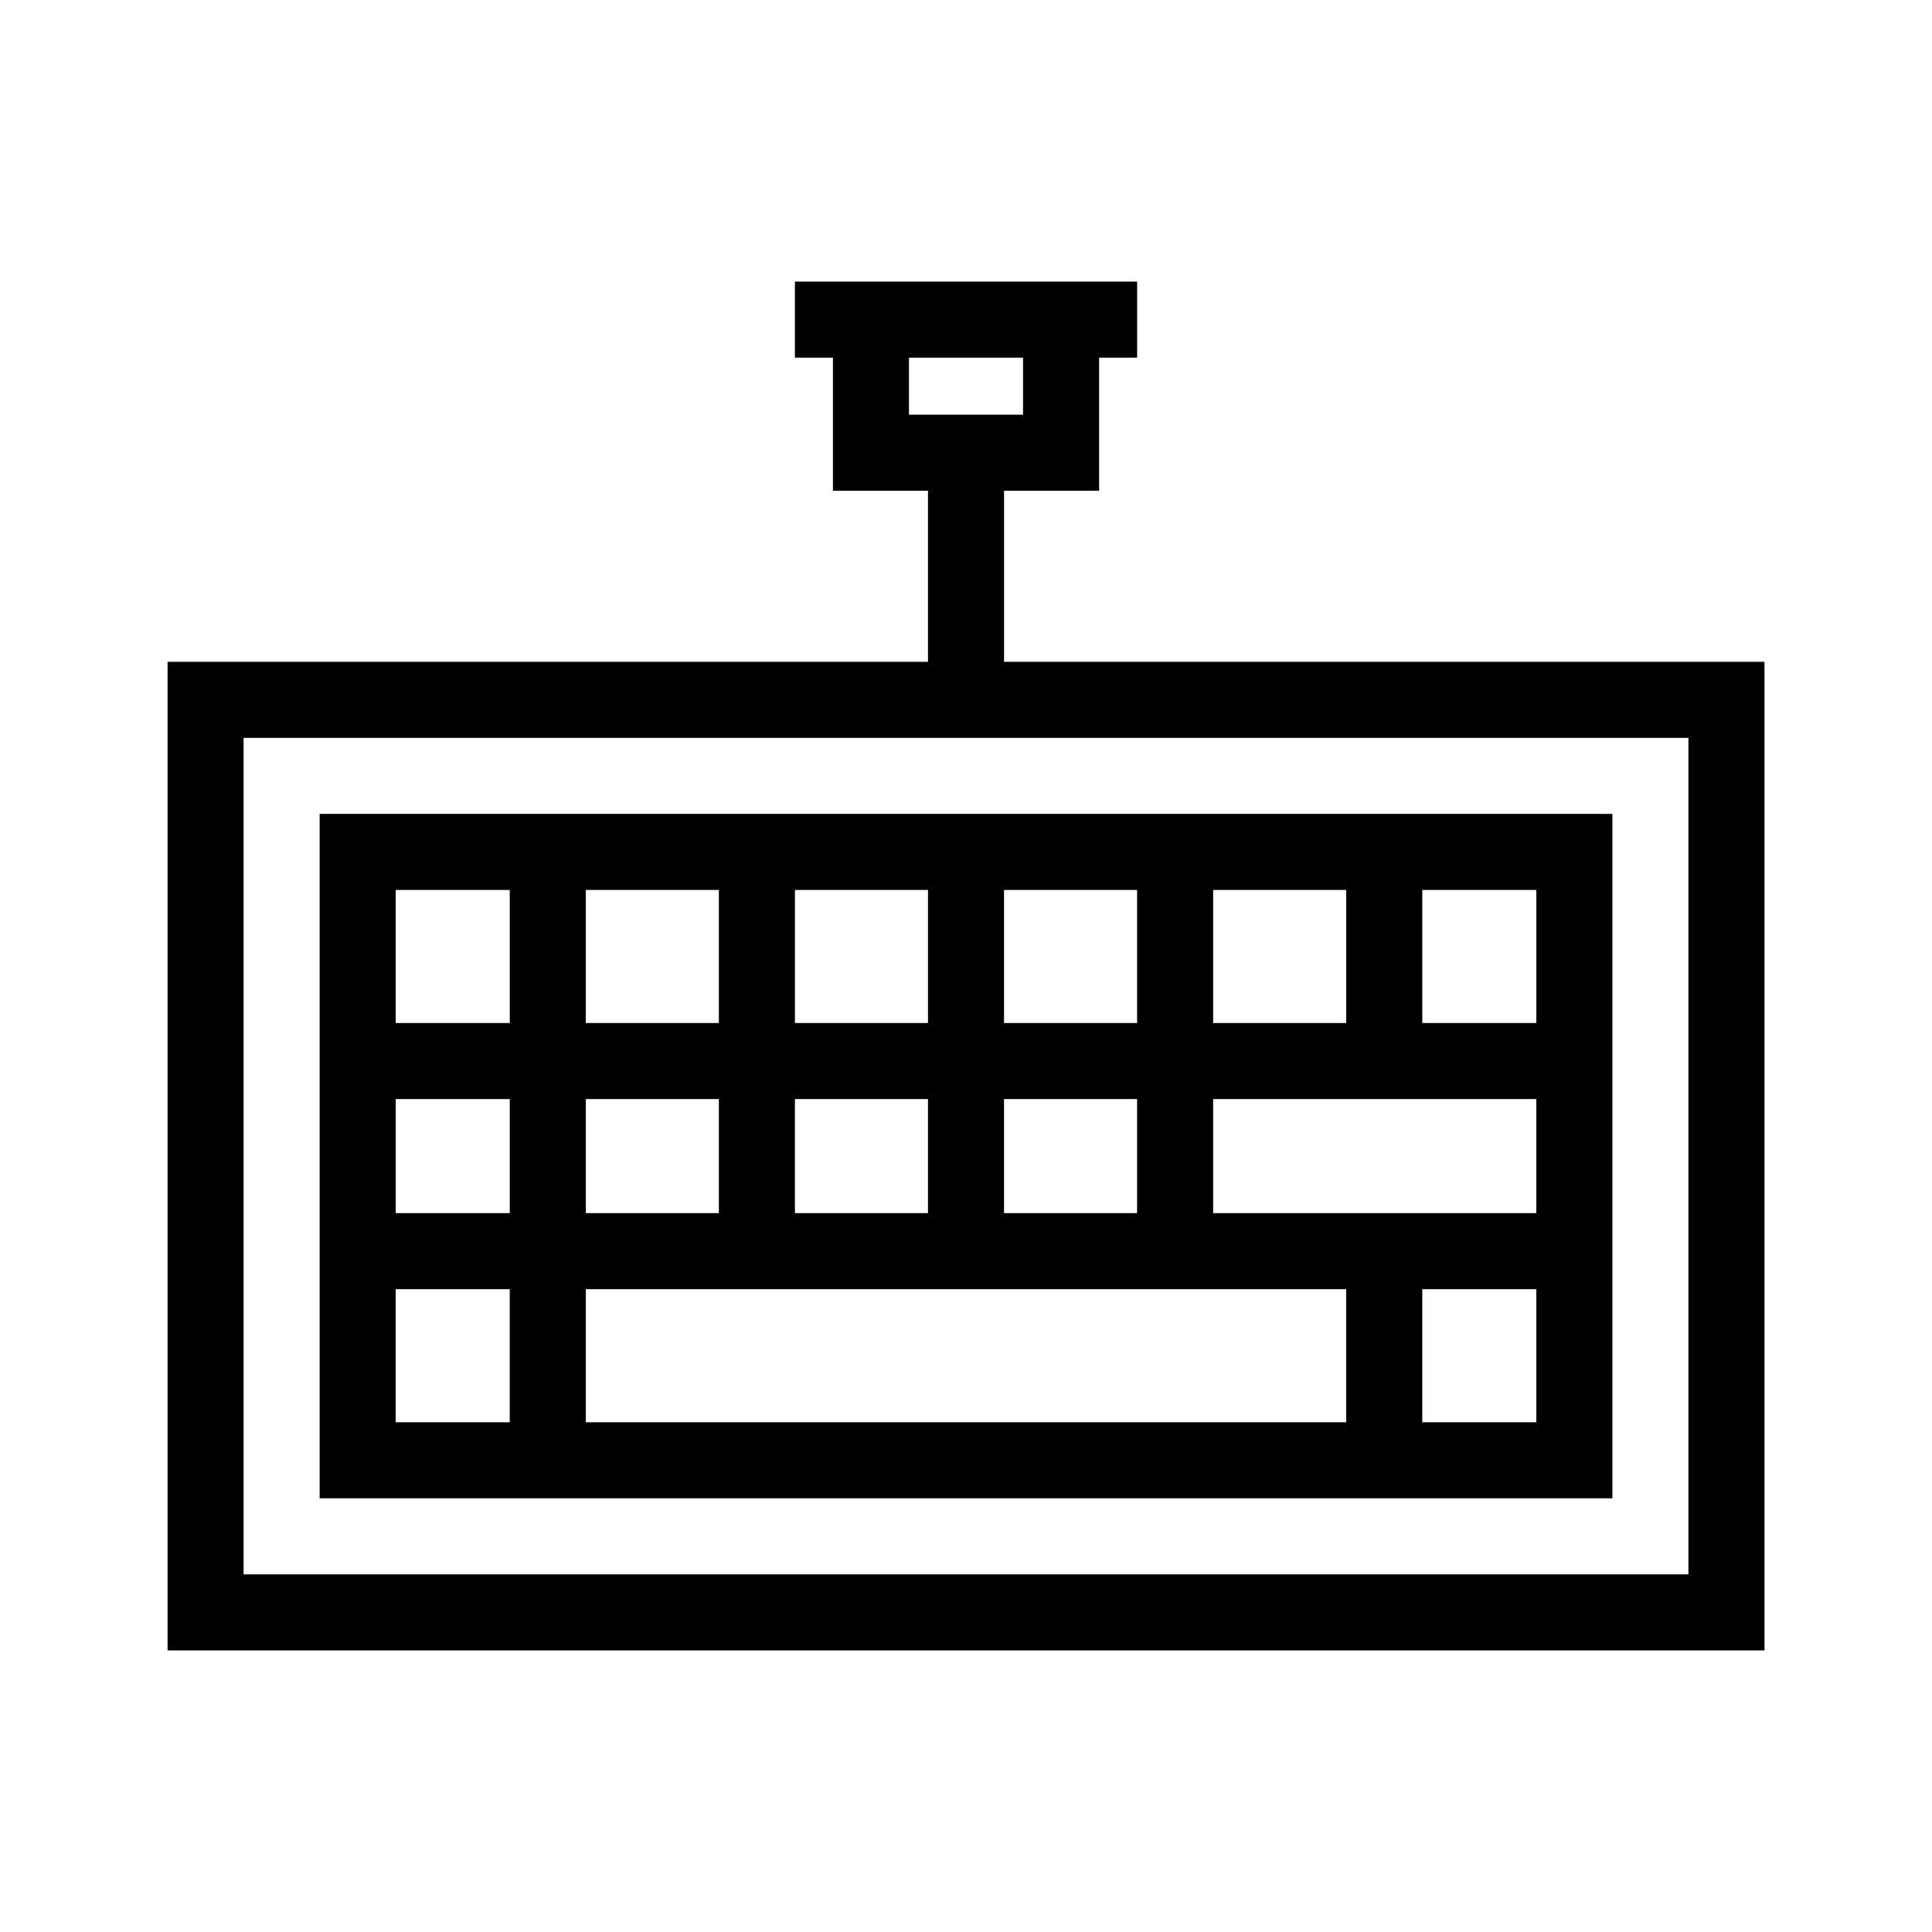
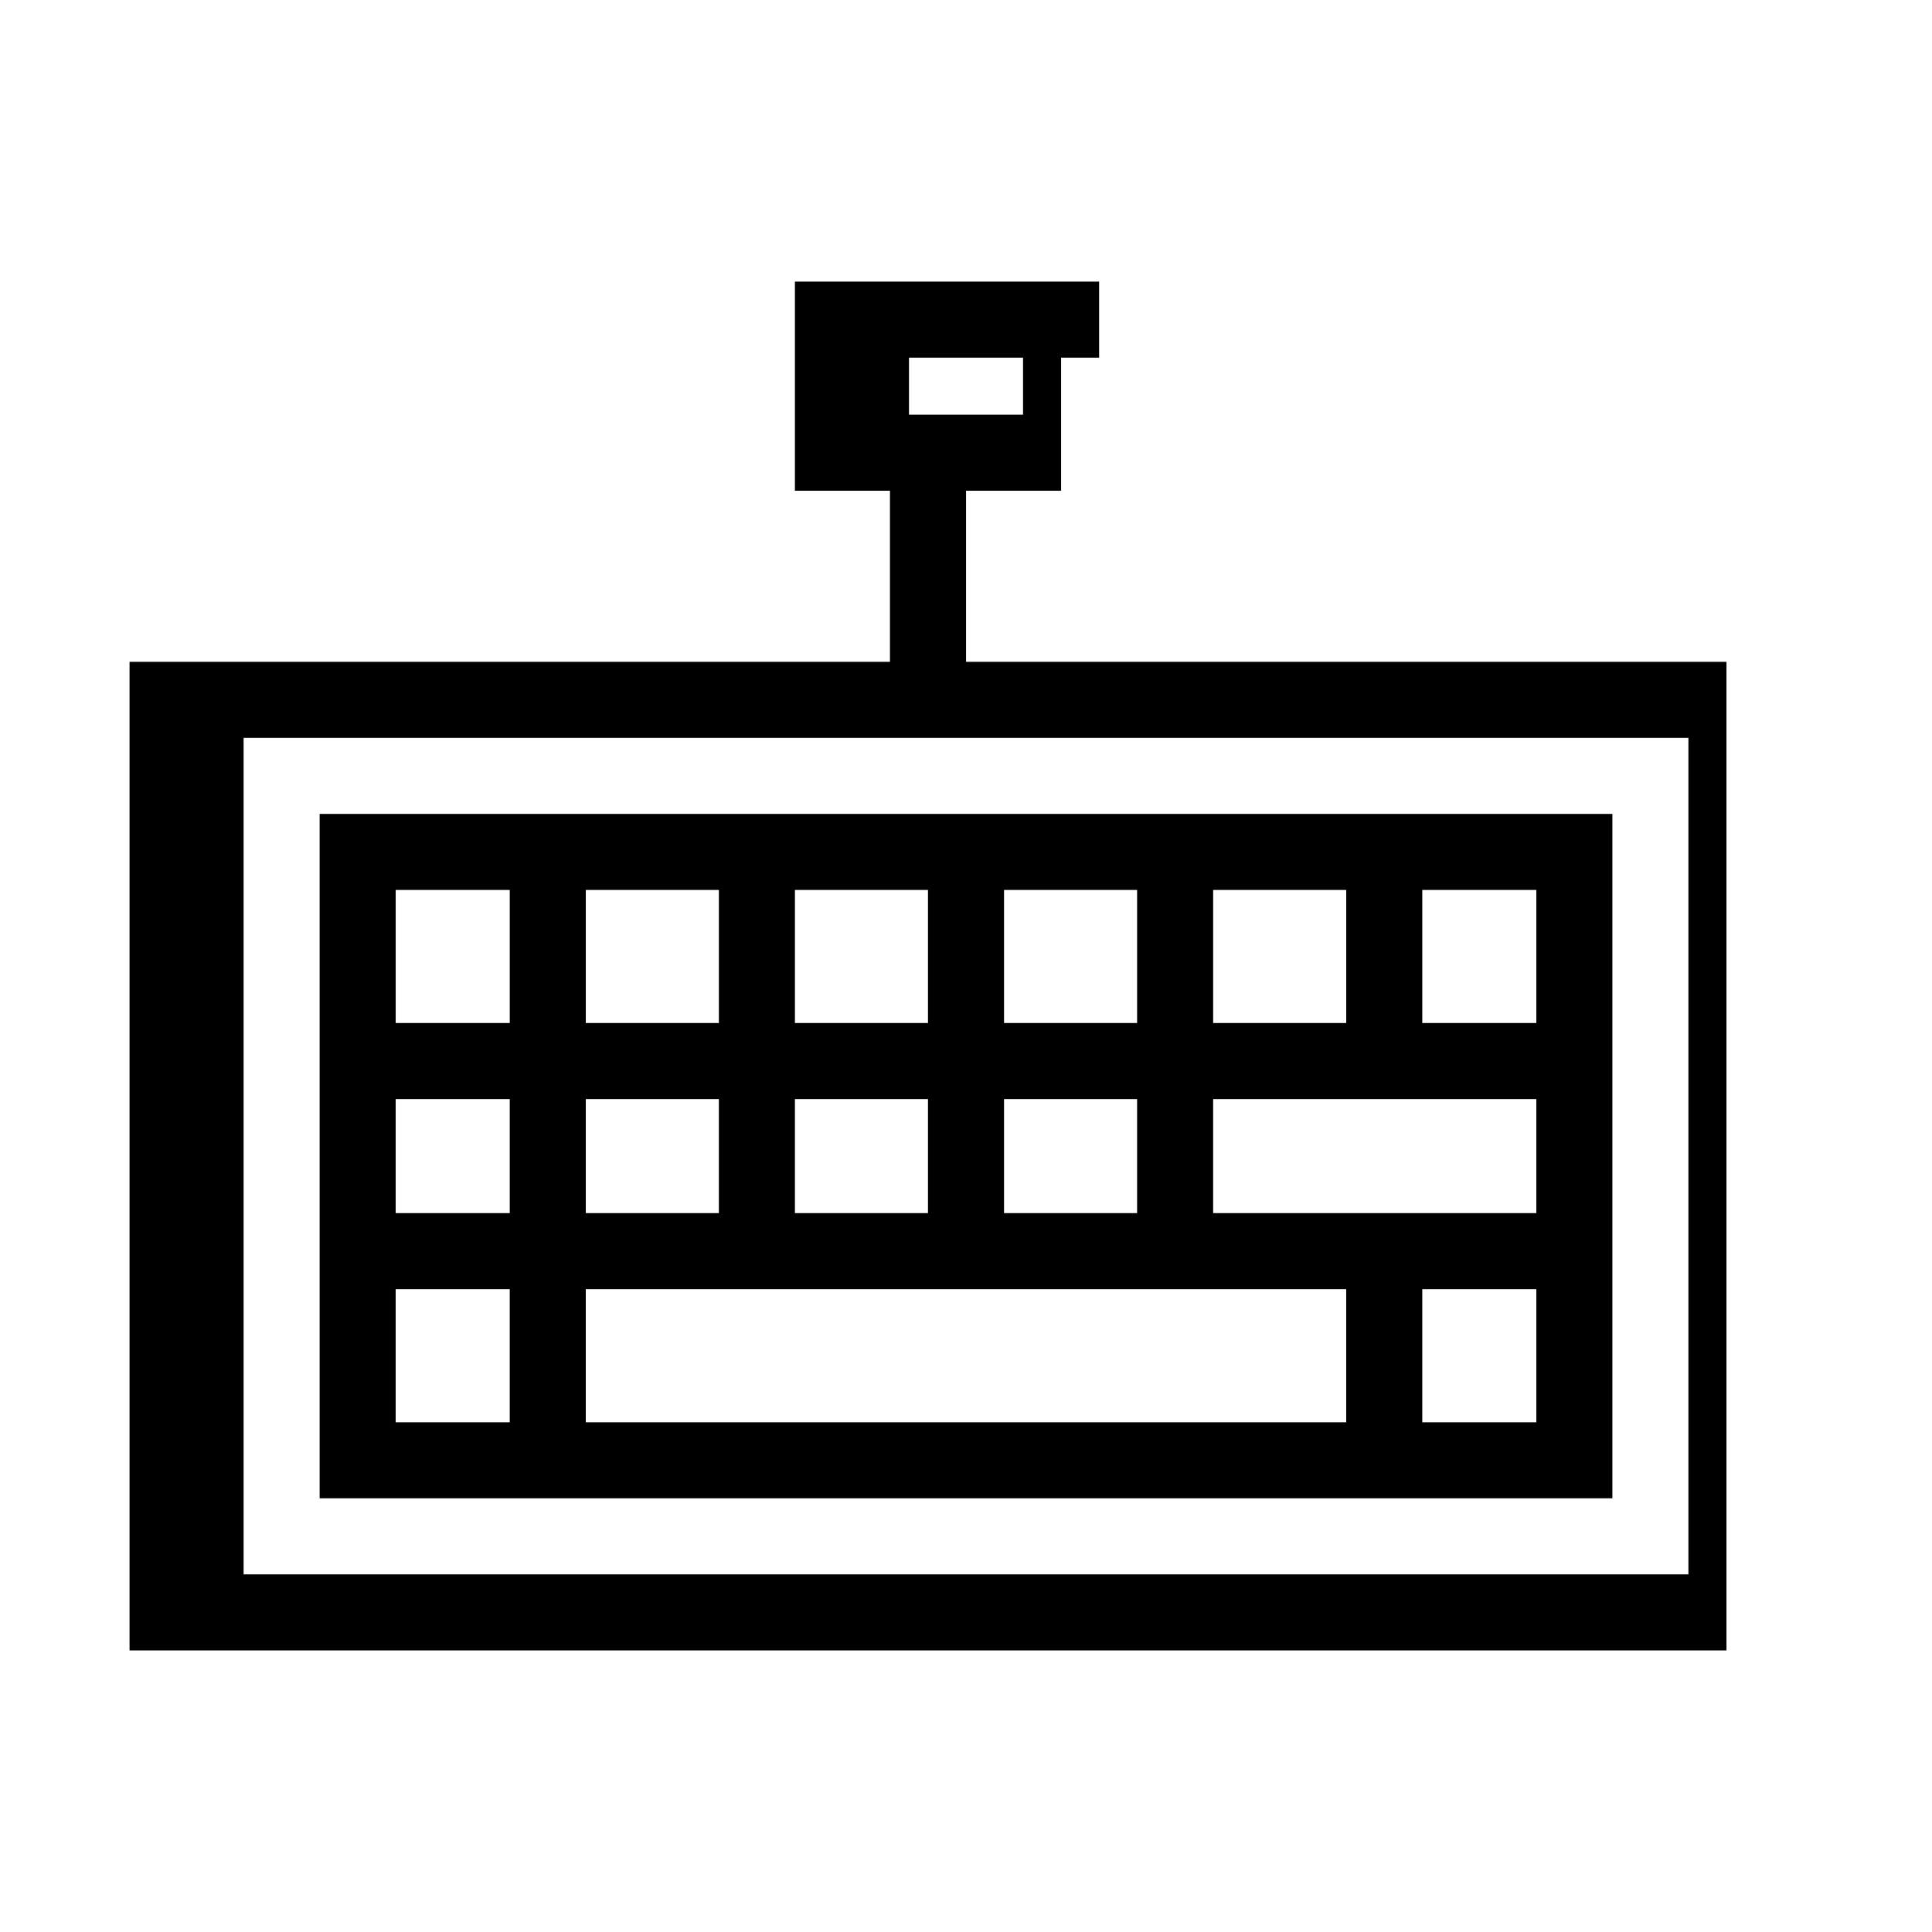
<svg xmlns="http://www.w3.org/2000/svg" fill="#000000" width="800px" height="800px" version="1.1" viewBox="144 144 512 512">
-   <path d="m354.66 218.63v20.152h10.074v35.266h25.191v45.344h-201.52v261.98h423.2v-261.98h-201.52v-45.344h25.191v-35.266h10.074v-20.152zm30.227 20.152h30.23v15.113h-30.23zm-176.33 100.76h382.89v221.68h-382.89zm20.152 20.152v181.37h342.59v-181.37zm20.152 20.152h30.23v35.266h-30.23zm50.383 0h35.266v35.266h-35.266zm55.418 0h35.266v35.266h-35.266zm55.418 0h35.266v35.266h-35.266zm55.418 0h35.27v35.266h-35.27zm55.422 0h30.227v35.266h-30.227zm-272.06 55.418h30.23v30.227h-30.23zm50.383 0h35.266v30.227h-35.266zm55.418 0h35.266v30.227h-35.266zm55.418 0h35.266v30.227h-35.266zm55.418 0h85.648v30.227h-85.648zm-216.64 50.379h30.23v35.27h-30.23zm50.383 0h201.52v35.27h-201.52zm221.68 0h30.227v35.27h-30.227z" />
+   <path d="m354.66 218.63v20.152v35.266h25.191v45.344h-201.52v261.98h423.2v-261.98h-201.52v-45.344h25.191v-35.266h10.074v-20.152zm30.227 20.152h30.23v15.113h-30.23zm-176.33 100.76h382.89v221.68h-382.89zm20.152 20.152v181.37h342.59v-181.37zm20.152 20.152h30.23v35.266h-30.23zm50.383 0h35.266v35.266h-35.266zm55.418 0h35.266v35.266h-35.266zm55.418 0h35.266v35.266h-35.266zm55.418 0h35.27v35.266h-35.27zm55.422 0h30.227v35.266h-30.227zm-272.06 55.418h30.23v30.227h-30.23zm50.383 0h35.266v30.227h-35.266zm55.418 0h35.266v30.227h-35.266zm55.418 0h35.266v30.227h-35.266zm55.418 0h85.648v30.227h-85.648zm-216.64 50.379h30.23v35.27h-30.23zm50.383 0h201.52v35.27h-201.52zm221.68 0h30.227v35.27h-30.227z" />
</svg>